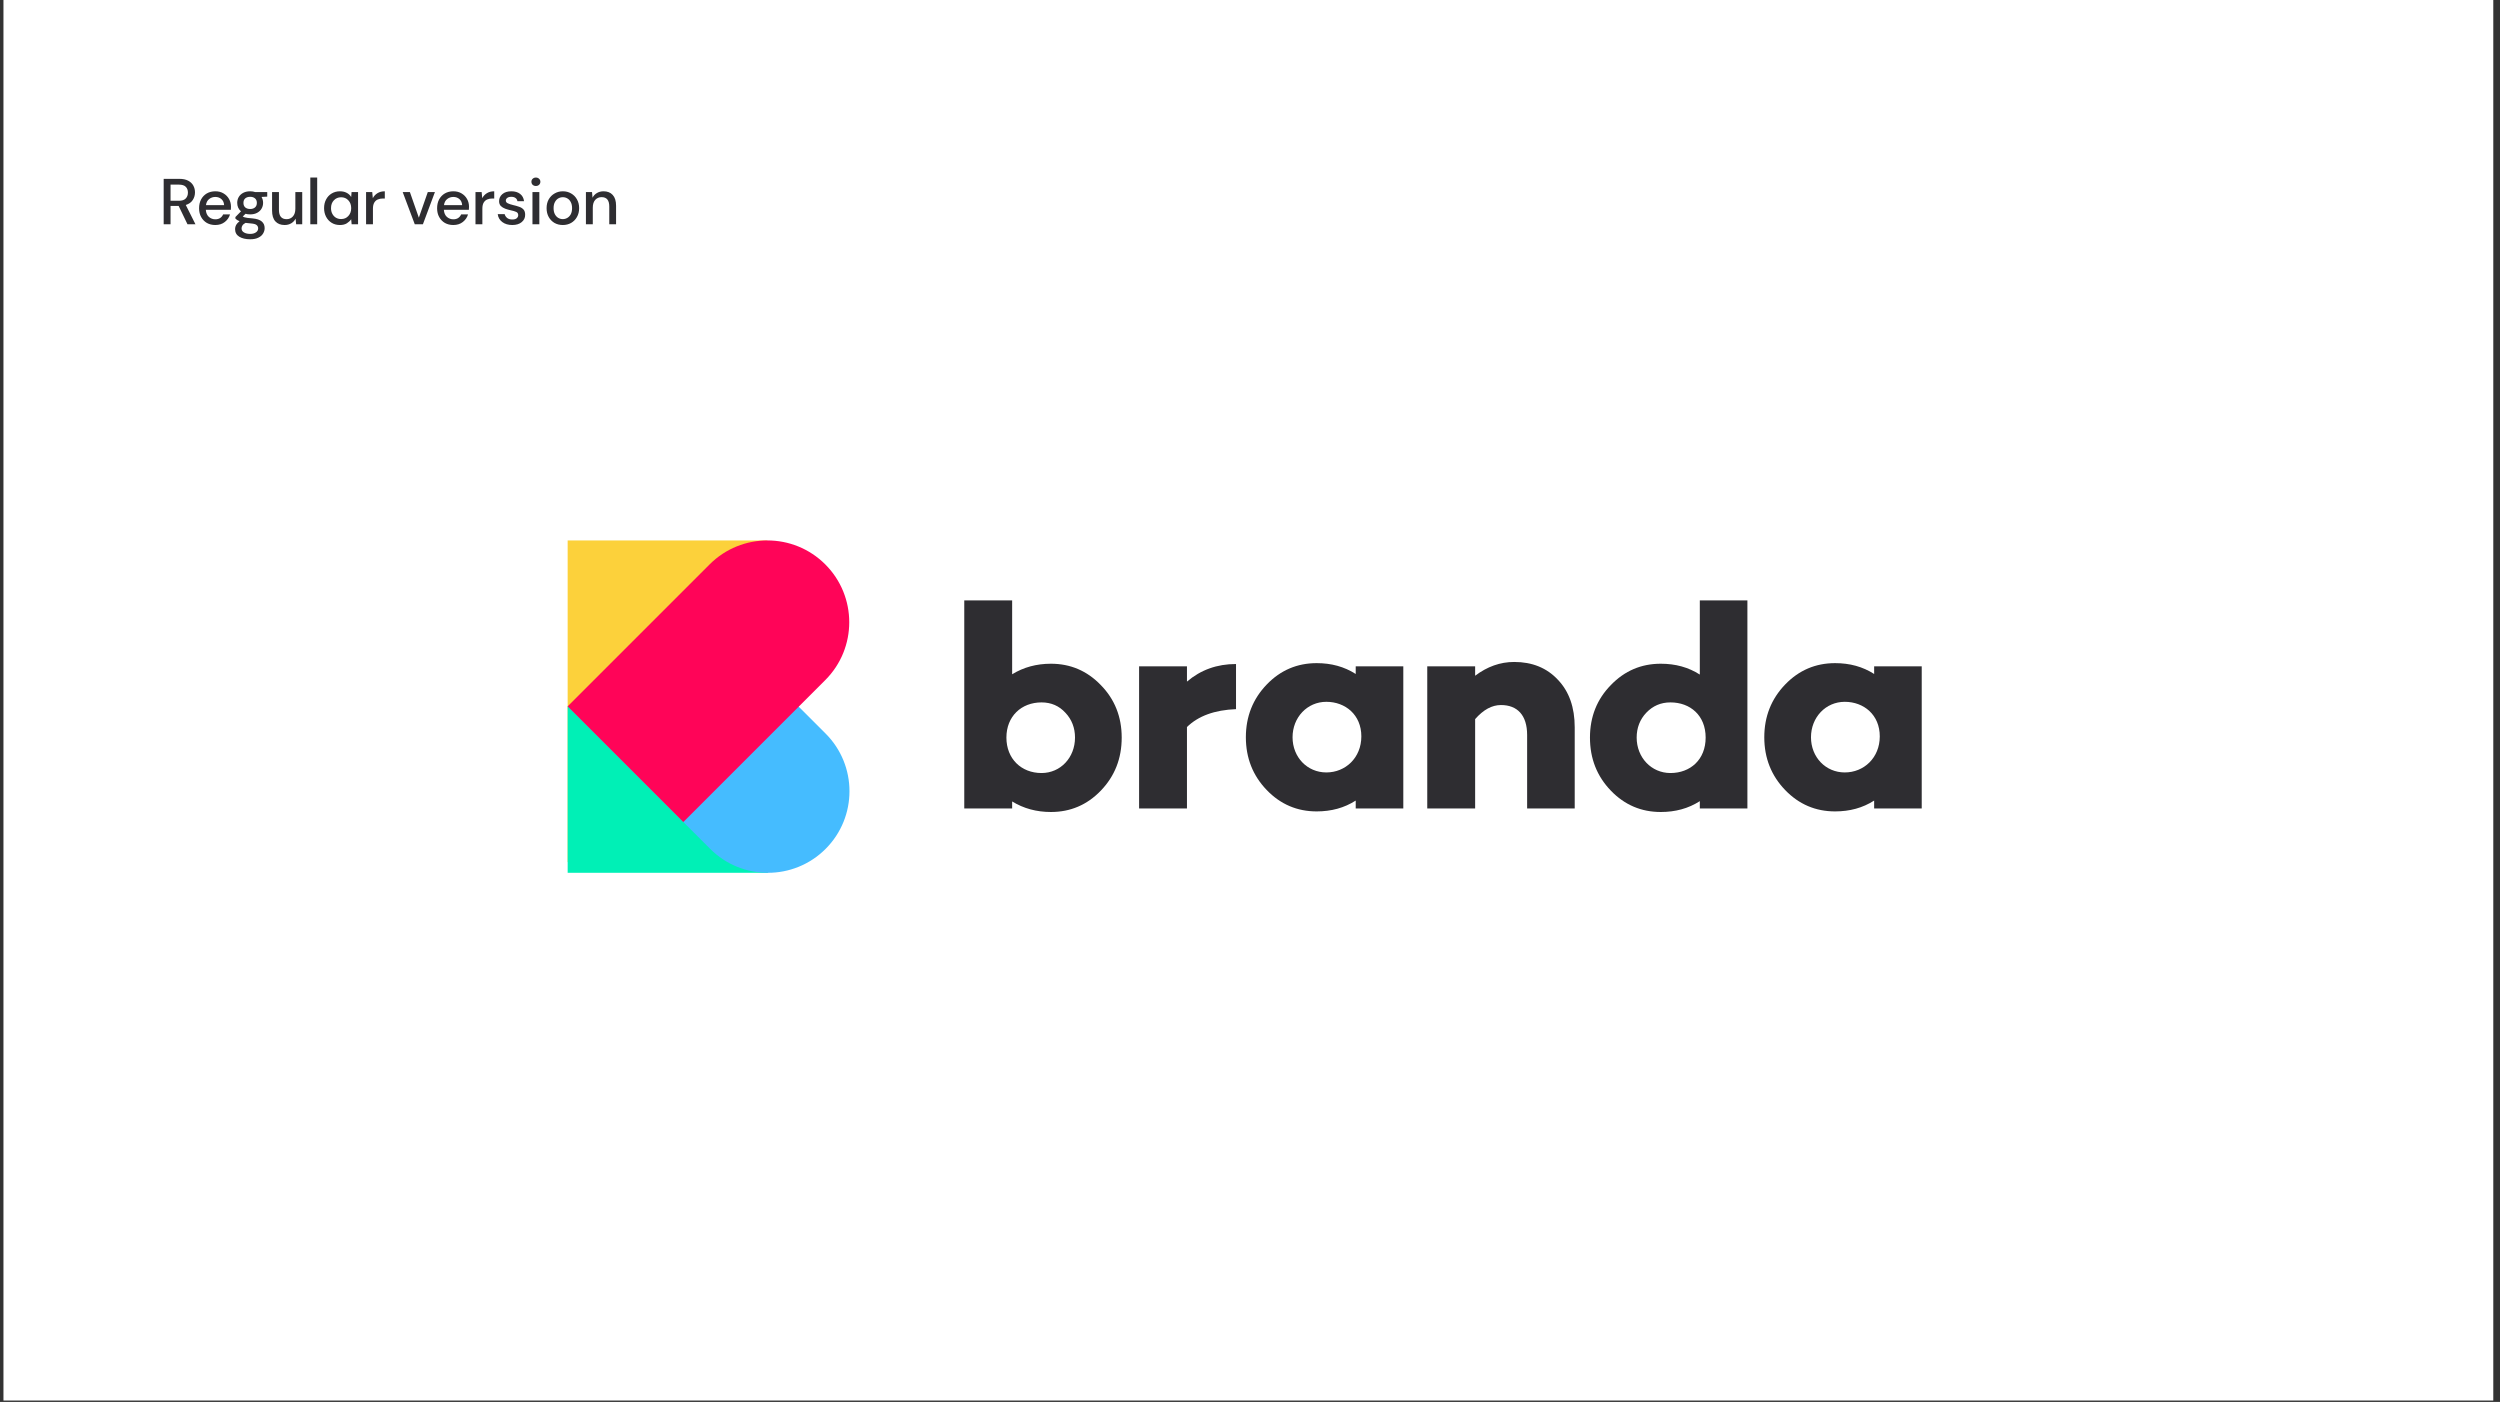
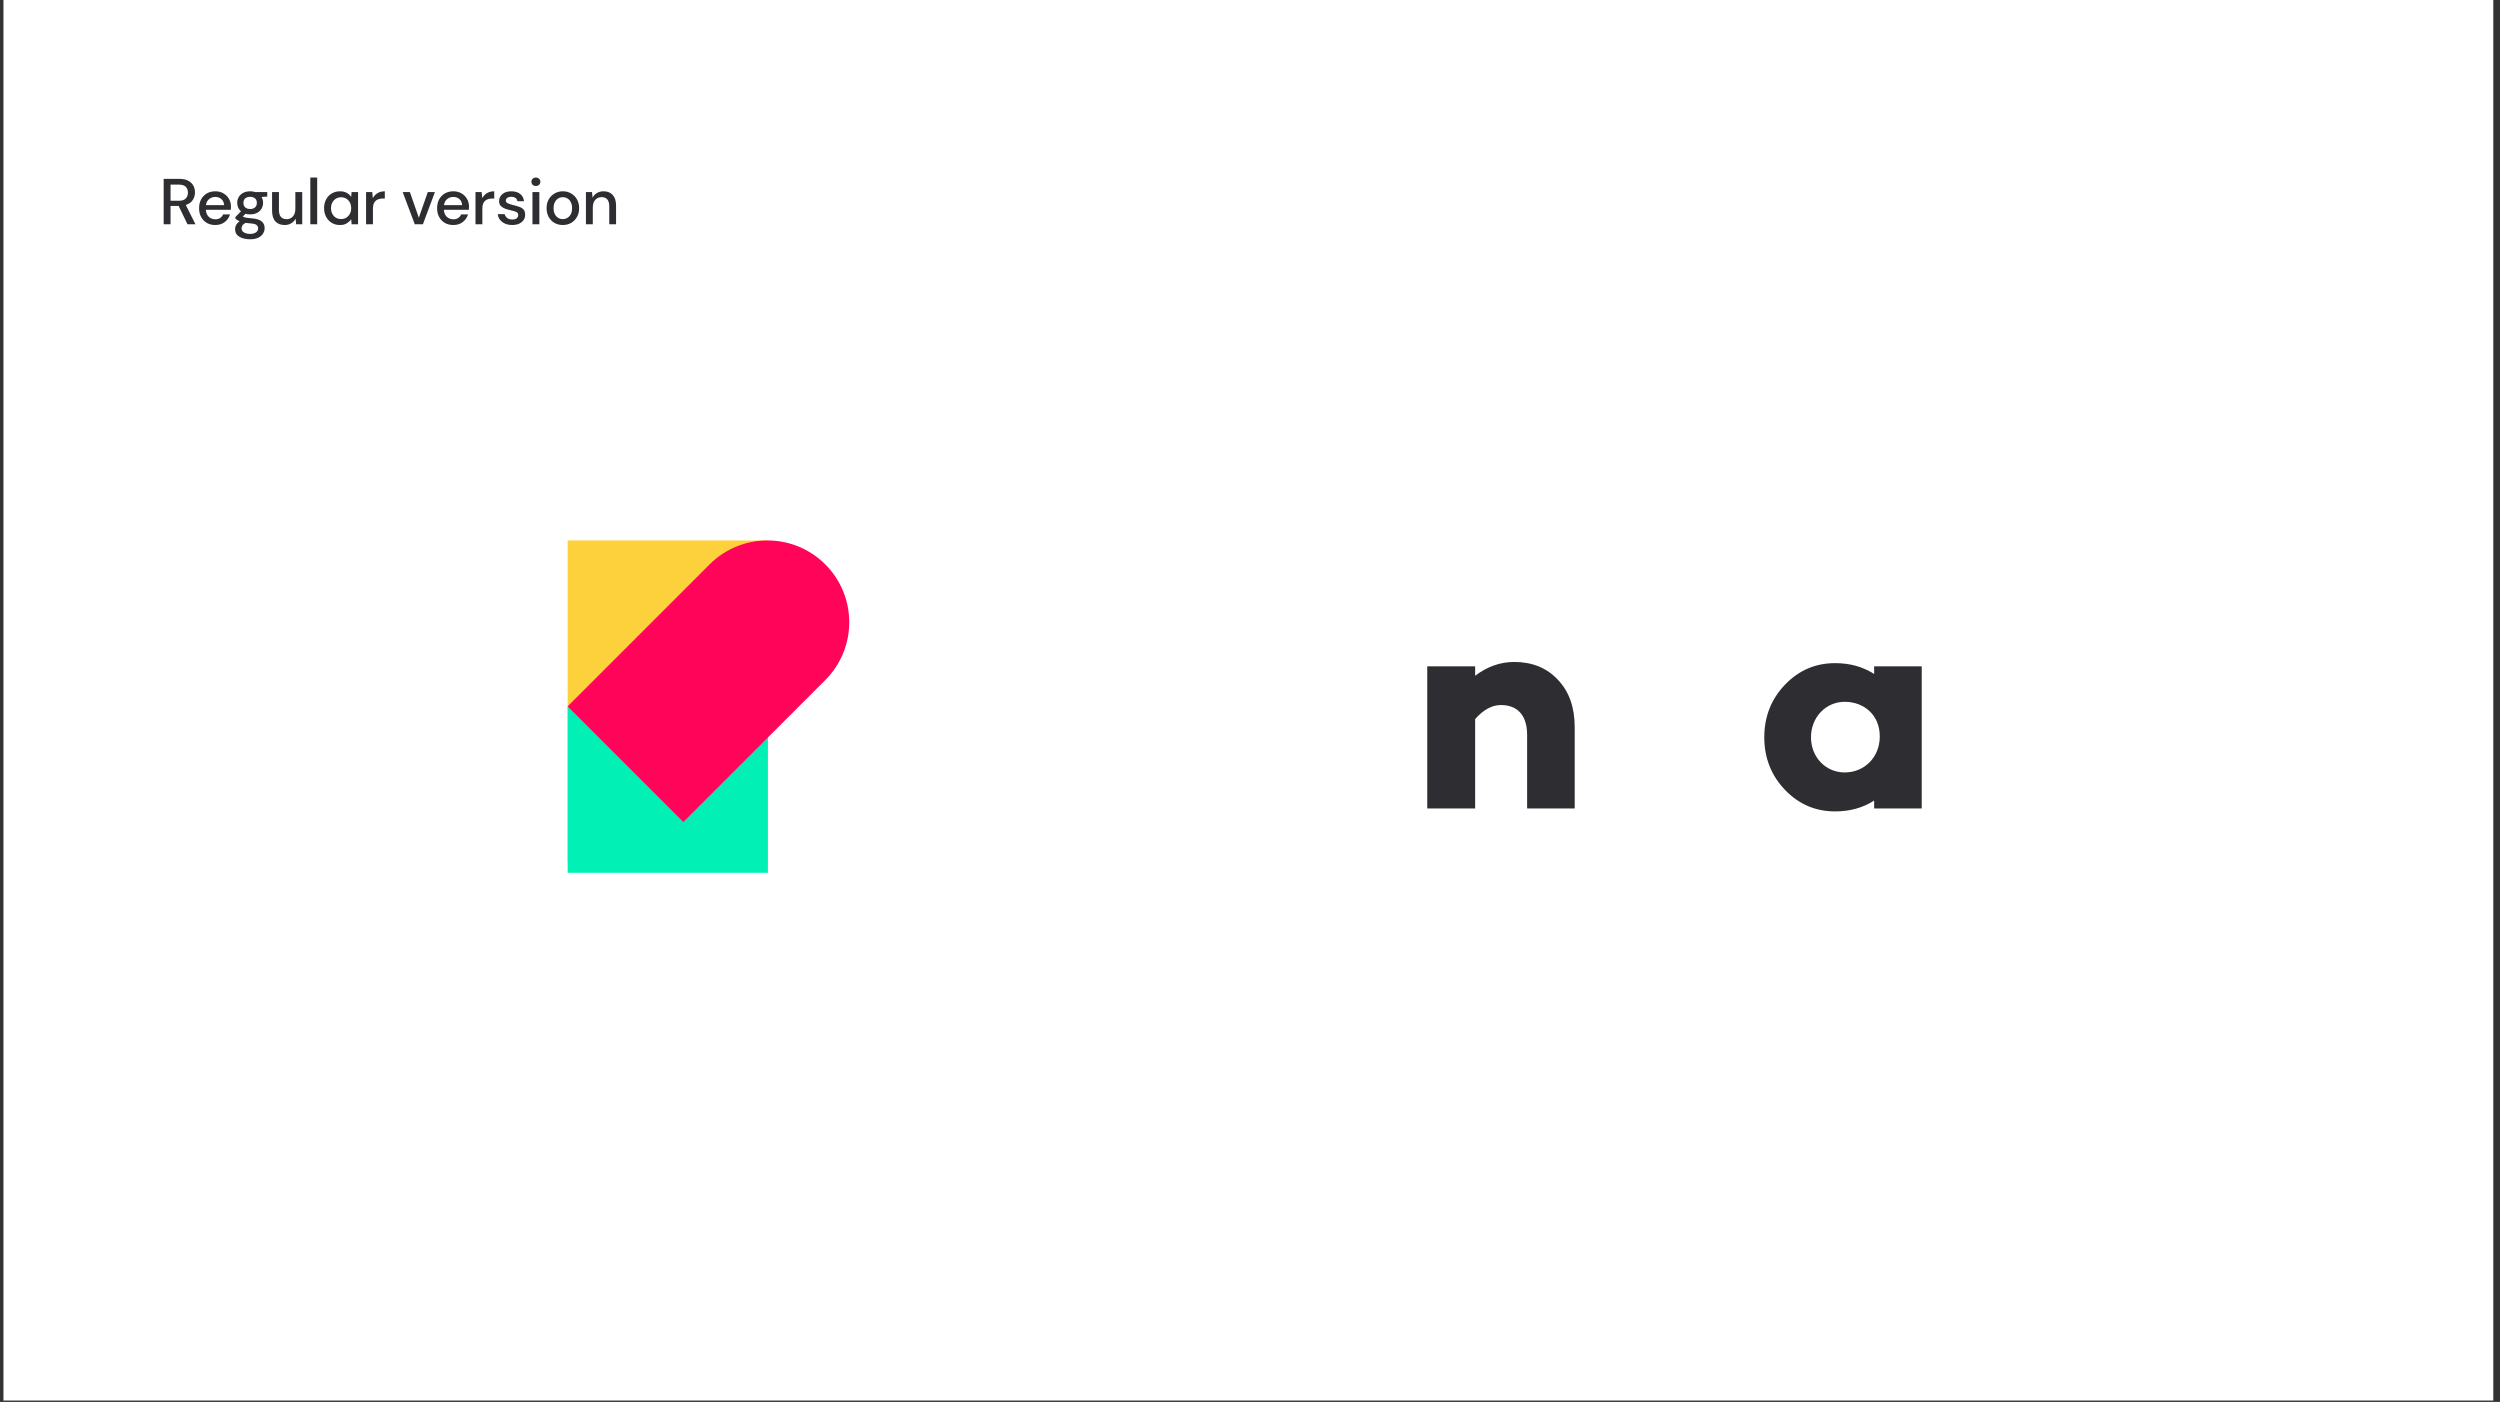
<svg xmlns="http://www.w3.org/2000/svg" width="255" height="143" viewBox="0 0 255 143" fill="none">
  <rect x="0" y="0" width="255" height="143" fill="#333333" stroke="none" />
  <rect width="253.962" height="142.854" transform="translate(0.353)" fill="white" />
  <path d="M16.695 22.872V18.243H18.288C18.654 18.243 18.954 18.304 19.188 18.428C19.426 18.551 19.602 18.719 19.717 18.93C19.832 19.138 19.889 19.369 19.889 19.625C19.889 19.911 19.812 20.172 19.658 20.405C19.508 20.639 19.272 20.806 18.95 20.908L19.935 22.872H19.122L18.222 21.007H17.396V22.872H16.695ZM17.396 20.478H18.249C18.566 20.478 18.798 20.401 18.943 20.247C19.093 20.092 19.168 19.892 19.168 19.645C19.168 19.398 19.095 19.201 18.95 19.056C18.804 18.906 18.569 18.831 18.242 18.831H17.396V20.478ZM21.96 22.951C21.638 22.951 21.352 22.881 21.1 22.74C20.853 22.594 20.659 22.394 20.518 22.138C20.377 21.882 20.306 21.585 20.306 21.245C20.306 20.901 20.375 20.599 20.512 20.339C20.653 20.079 20.847 19.876 21.093 19.731C21.345 19.585 21.636 19.512 21.966 19.512C22.288 19.512 22.568 19.585 22.806 19.731C23.044 19.872 23.23 20.061 23.362 20.299C23.494 20.538 23.56 20.8 23.56 21.086C23.56 21.131 23.558 21.179 23.554 21.232C23.554 21.28 23.552 21.335 23.547 21.397H20.994C21.016 21.715 21.12 21.957 21.305 22.125C21.495 22.288 21.713 22.369 21.96 22.369C22.158 22.369 22.324 22.325 22.456 22.237C22.593 22.145 22.694 22.021 22.76 21.867H23.461C23.373 22.175 23.197 22.433 22.932 22.641C22.672 22.848 22.348 22.951 21.96 22.951ZM21.96 20.088C21.726 20.088 21.519 20.158 21.338 20.299C21.157 20.436 21.047 20.643 21.008 20.921H22.859C22.846 20.665 22.756 20.462 22.588 20.313C22.421 20.163 22.211 20.088 21.96 20.088ZM25.519 21.867C25.347 21.867 25.188 21.847 25.043 21.807L24.758 22.085C24.807 22.116 24.866 22.142 24.937 22.164C25.008 22.186 25.107 22.206 25.235 22.224C25.363 22.242 25.537 22.259 25.757 22.277C26.194 22.317 26.509 22.422 26.703 22.594C26.897 22.762 26.994 22.987 26.994 23.269C26.994 23.463 26.941 23.646 26.835 23.818C26.734 23.994 26.573 24.135 26.352 24.241C26.136 24.351 25.858 24.406 25.519 24.406C25.061 24.406 24.688 24.318 24.401 24.142C24.119 23.97 23.978 23.708 23.978 23.355C23.978 23.218 24.013 23.081 24.084 22.945C24.159 22.812 24.276 22.687 24.434 22.568C24.342 22.528 24.26 22.486 24.19 22.442C24.123 22.394 24.064 22.345 24.011 22.297V22.138L24.58 21.556C24.324 21.335 24.196 21.047 24.196 20.69C24.196 20.474 24.247 20.277 24.348 20.101C24.454 19.92 24.606 19.777 24.805 19.671C25.003 19.565 25.241 19.512 25.519 19.512C25.704 19.512 25.876 19.539 26.035 19.592H27.258V20.055L26.676 20.088C26.782 20.268 26.835 20.469 26.835 20.69C26.835 20.91 26.782 21.108 26.676 21.285C26.575 21.461 26.425 21.602 26.227 21.708C26.033 21.814 25.797 21.867 25.519 21.867ZM25.519 21.318C25.722 21.318 25.885 21.265 26.008 21.159C26.136 21.049 26.2 20.895 26.2 20.696C26.2 20.493 26.136 20.339 26.008 20.233C25.885 20.127 25.722 20.075 25.519 20.075C25.312 20.075 25.144 20.127 25.016 20.233C24.893 20.339 24.831 20.493 24.831 20.696C24.831 20.895 24.893 21.049 25.016 21.159C25.144 21.265 25.312 21.318 25.519 21.318ZM24.639 23.289C24.639 23.478 24.723 23.619 24.891 23.712C25.058 23.809 25.268 23.858 25.519 23.858C25.762 23.858 25.958 23.805 26.108 23.699C26.258 23.597 26.332 23.461 26.332 23.289C26.332 23.161 26.282 23.051 26.18 22.958C26.079 22.87 25.887 22.815 25.605 22.793C25.393 22.779 25.206 22.76 25.043 22.733C24.889 22.817 24.783 22.907 24.725 23.004C24.668 23.101 24.639 23.196 24.639 23.289ZM29.028 22.951C28.631 22.951 28.318 22.828 28.089 22.581C27.864 22.334 27.751 21.966 27.751 21.477V19.592H28.452V21.404C28.452 22.039 28.713 22.356 29.233 22.356C29.493 22.356 29.707 22.264 29.874 22.078C30.042 21.893 30.126 21.629 30.126 21.285V19.592H30.827V22.872H30.205L30.152 22.297C30.051 22.5 29.901 22.66 29.702 22.779C29.508 22.894 29.284 22.951 29.028 22.951ZM31.652 22.872V18.11H32.353V22.872H31.652ZM34.67 22.951C34.352 22.951 34.072 22.877 33.83 22.727C33.587 22.577 33.398 22.372 33.261 22.111C33.124 21.851 33.056 21.556 33.056 21.225C33.056 20.895 33.124 20.601 33.261 20.346C33.398 20.085 33.587 19.883 33.83 19.737C34.077 19.587 34.359 19.512 34.676 19.512C34.937 19.512 35.164 19.563 35.358 19.665C35.556 19.766 35.71 19.909 35.821 20.094L35.86 19.592H36.522V22.872H35.867L35.821 22.363C35.715 22.517 35.569 22.654 35.384 22.773C35.199 22.892 34.961 22.951 34.67 22.951ZM34.795 22.343C35.095 22.343 35.34 22.239 35.529 22.032C35.724 21.825 35.821 21.558 35.821 21.232C35.821 20.901 35.724 20.634 35.529 20.432C35.34 20.224 35.095 20.121 34.795 20.121C34.496 20.121 34.249 20.224 34.055 20.432C33.861 20.634 33.764 20.901 33.764 21.232C33.764 21.448 33.808 21.64 33.896 21.807C33.984 21.975 34.105 22.107 34.26 22.204C34.418 22.297 34.597 22.343 34.795 22.343ZM37.339 22.872V19.592H37.968L38.027 20.213C38.142 19.997 38.3 19.828 38.503 19.704C38.711 19.576 38.96 19.512 39.251 19.512V20.247H39.059C38.865 20.247 38.691 20.279 38.536 20.346C38.386 20.407 38.265 20.515 38.173 20.67C38.084 20.82 38.04 21.029 38.04 21.298V22.872H37.339ZM42.305 22.872L41.075 19.592H41.809L42.722 22.204L43.634 19.592H44.362L43.138 22.872H42.305ZM46.238 22.951C45.916 22.951 45.63 22.881 45.379 22.74C45.132 22.594 44.938 22.394 44.797 22.138C44.655 21.882 44.585 21.585 44.585 21.245C44.585 20.901 44.653 20.599 44.79 20.339C44.931 20.079 45.125 19.876 45.372 19.731C45.623 19.585 45.914 19.512 46.245 19.512C46.567 19.512 46.847 19.585 47.085 19.731C47.323 19.872 47.508 20.061 47.64 20.299C47.773 20.538 47.839 20.8 47.839 21.086C47.839 21.131 47.837 21.179 47.832 21.232C47.832 21.28 47.83 21.335 47.825 21.397H45.273C45.295 21.715 45.398 21.957 45.584 22.125C45.773 22.288 45.991 22.369 46.238 22.369C46.437 22.369 46.602 22.325 46.734 22.237C46.871 22.145 46.972 22.021 47.038 21.867H47.739C47.651 22.175 47.475 22.433 47.211 22.641C46.95 22.848 46.626 22.951 46.238 22.951ZM46.238 20.088C46.005 20.088 45.797 20.158 45.617 20.299C45.436 20.436 45.326 20.643 45.286 20.921H47.138C47.124 20.665 47.034 20.462 46.867 20.313C46.699 20.163 46.49 20.088 46.238 20.088ZM48.5 22.872V19.592H49.128L49.188 20.213C49.302 19.997 49.461 19.828 49.664 19.704C49.871 19.576 50.12 19.512 50.411 19.512V20.247H50.219C50.026 20.247 49.851 20.279 49.697 20.346C49.547 20.407 49.426 20.515 49.333 20.67C49.245 20.82 49.201 21.029 49.201 21.298V22.872H48.5ZM52.256 22.951C51.841 22.951 51.5 22.85 51.231 22.647C50.962 22.444 50.807 22.175 50.768 21.84H51.475C51.511 21.99 51.594 22.12 51.727 22.231C51.859 22.336 52.033 22.389 52.249 22.389C52.461 22.389 52.615 22.345 52.712 22.257C52.809 22.169 52.858 22.067 52.858 21.953C52.858 21.785 52.789 21.673 52.653 21.616C52.52 21.554 52.335 21.499 52.097 21.45C51.912 21.41 51.727 21.358 51.541 21.291C51.361 21.225 51.209 21.133 51.085 21.014C50.966 20.89 50.907 20.725 50.907 20.518C50.907 20.231 51.017 19.993 51.237 19.803C51.458 19.609 51.766 19.512 52.163 19.512C52.529 19.512 52.825 19.601 53.049 19.777C53.279 19.953 53.413 20.202 53.453 20.524H52.778C52.756 20.383 52.69 20.273 52.58 20.194C52.474 20.114 52.331 20.075 52.15 20.075C51.974 20.075 51.837 20.112 51.74 20.187C51.643 20.258 51.594 20.35 51.594 20.465C51.594 20.579 51.66 20.67 51.793 20.736C51.929 20.802 52.108 20.861 52.328 20.914C52.549 20.963 52.752 21.02 52.937 21.086C53.127 21.148 53.279 21.241 53.393 21.364C53.508 21.488 53.565 21.668 53.565 21.907C53.57 22.206 53.453 22.455 53.215 22.654C52.981 22.852 52.661 22.951 52.256 22.951ZM54.661 18.97C54.529 18.97 54.419 18.93 54.331 18.851C54.247 18.767 54.205 18.664 54.205 18.54C54.205 18.417 54.247 18.315 54.331 18.236C54.419 18.152 54.529 18.11 54.661 18.11C54.794 18.11 54.901 18.152 54.985 18.236C55.074 18.315 55.118 18.417 55.118 18.54C55.118 18.664 55.074 18.767 54.985 18.851C54.901 18.93 54.794 18.97 54.661 18.97ZM54.311 22.872V19.592H55.012V22.872H54.311ZM57.405 22.951C57.092 22.951 56.81 22.881 56.559 22.74C56.312 22.594 56.116 22.394 55.97 22.138C55.825 21.878 55.752 21.576 55.752 21.232C55.752 20.888 55.825 20.588 55.97 20.332C56.12 20.072 56.321 19.872 56.572 19.731C56.823 19.585 57.103 19.512 57.412 19.512C57.725 19.512 58.005 19.585 58.252 19.731C58.503 19.872 58.702 20.072 58.847 20.332C58.997 20.588 59.072 20.888 59.072 21.232C59.072 21.576 58.997 21.878 58.847 22.138C58.702 22.394 58.503 22.594 58.252 22.74C58.001 22.881 57.718 22.951 57.405 22.951ZM57.405 22.35C57.573 22.35 57.727 22.308 57.868 22.224C58.014 22.14 58.131 22.017 58.219 21.854C58.307 21.686 58.351 21.479 58.351 21.232C58.351 20.985 58.307 20.78 58.219 20.617C58.135 20.449 58.02 20.324 57.875 20.24C57.734 20.156 57.58 20.114 57.412 20.114C57.245 20.114 57.088 20.156 56.943 20.24C56.801 20.324 56.687 20.449 56.599 20.617C56.51 20.78 56.466 20.985 56.466 21.232C56.466 21.479 56.51 21.686 56.599 21.854C56.687 22.017 56.801 22.14 56.943 22.224C57.084 22.308 57.238 22.35 57.405 22.35ZM59.764 22.872V19.592H60.386L60.439 20.167C60.54 19.964 60.688 19.806 60.882 19.691C61.08 19.572 61.307 19.512 61.563 19.512C61.96 19.512 62.271 19.636 62.495 19.883C62.725 20.13 62.839 20.498 62.839 20.987V22.872H62.145V21.06C62.145 20.425 61.885 20.108 61.364 20.108C61.104 20.108 60.888 20.2 60.716 20.385C60.549 20.57 60.465 20.835 60.465 21.179V22.872H59.764Z" fill="#2E2D31" />
-   <path fill-rule="evenodd" clip-rule="evenodd" d="M107.194 67.7C105.726 67.7 104.407 68.058 103.239 68.776V61.244H98.355V82.465H103.239V81.748C104.407 82.465 105.726 82.824 107.194 82.824C109.171 82.824 110.879 82.107 112.287 80.642C113.695 79.177 114.414 77.384 114.414 75.232C114.414 73.11 113.695 71.317 112.287 69.882C110.879 68.417 109.171 67.7 107.194 67.7ZM106.235 78.849C104.177 78.849 102.654 77.401 102.654 75.232C102.654 73.063 104.181 71.645 106.235 71.645C107.224 71.645 108.033 72.004 108.662 72.691C109.321 73.379 109.651 74.246 109.651 75.232C109.651 77.265 108.183 78.849 106.235 78.849Z" fill="#2E2D31" />
-   <path d="M126.074 67.73C124.126 67.73 122.478 68.328 121.07 69.523V67.969H116.187V82.465H121.07V74.156C122.239 73.02 123.887 72.422 126.074 72.333V67.73Z" fill="#2E2D31" />
-   <path fill-rule="evenodd" clip-rule="evenodd" d="M138.283 67.969H143.137V82.465H138.283V81.658C137.114 82.406 135.796 82.764 134.298 82.764C132.321 82.764 130.613 82.047 129.205 80.582C127.797 79.118 127.078 77.324 127.078 75.202C127.078 73.08 127.797 71.287 129.205 69.822C130.613 68.357 132.321 67.64 134.298 67.64C135.796 67.64 137.114 67.999 138.283 68.746V67.969ZM131.841 75.202C131.841 77.235 133.339 78.789 135.287 78.789C137.229 78.789 138.857 77.305 138.857 75.108C138.857 72.911 137.228 71.585 135.287 71.585C133.339 71.585 131.841 73.17 131.841 75.202Z" fill="#2E2D31" />
  <path d="M154.449 67.52C153.011 67.52 151.692 67.999 150.464 68.925V67.969H145.58V82.465H150.464V73.349C151.303 72.392 152.172 71.914 153.101 71.914C154.778 71.914 155.767 72.96 155.767 74.963V82.465H160.621V74.186C160.621 72.153 160.051 70.539 158.913 69.344C157.774 68.118 156.276 67.52 154.449 67.52Z" fill="#2E2D31" />
-   <path fill-rule="evenodd" clip-rule="evenodd" d="M173.381 61.244H178.235V82.465H173.381V81.718C172.213 82.465 170.895 82.824 169.396 82.824C167.419 82.824 165.711 82.107 164.303 80.642C162.895 79.177 162.176 77.384 162.176 75.232C162.176 73.11 162.895 71.317 164.303 69.882C165.711 68.417 167.419 67.7 169.396 67.7C170.895 67.7 172.213 68.058 173.381 68.806V61.244ZM166.94 75.232C166.94 77.265 168.438 78.849 170.385 78.849C172.411 78.849 173.976 77.486 173.976 75.232C173.976 72.978 172.409 71.645 170.385 71.645C169.396 71.645 168.588 72.004 167.928 72.691C167.269 73.379 166.94 74.246 166.94 75.232Z" fill="#2E2D31" />
  <path fill-rule="evenodd" clip-rule="evenodd" d="M191.163 67.969H196.016V82.466H191.163V81.658C189.994 82.406 188.676 82.764 187.178 82.764C185.2 82.764 183.493 82.047 182.084 80.582C180.676 79.118 179.957 77.324 179.957 75.202C179.957 73.08 180.676 71.287 182.084 69.822C183.493 68.357 185.2 67.64 187.178 67.64C188.676 67.64 189.994 67.999 191.163 68.746V67.969ZM184.721 75.202C184.721 77.235 186.219 78.789 188.166 78.789C190.109 78.789 191.737 77.305 191.737 75.108C191.737 72.911 190.108 71.585 188.166 71.585C186.219 71.585 184.721 73.17 184.721 75.202Z" fill="#2E2D31" />
  <path d="M57.901 87.934H78.28V55.126H57.901V87.934Z" fill="#FCD13B" />
  <path d="M57.901 89.025H78.325V72.048H57.901V89.025Z" fill="#00F0B6" />
-   <path d="M72.442 86.589C75.691 89.839 80.96 89.839 84.209 86.589C87.459 83.34 87.459 78.071 84.209 74.821L69.767 60.379L57.999 72.147L72.442 86.589Z" fill="#45BCFF" />
  <path d="M84.179 69.367C87.437 66.109 87.437 60.827 84.179 57.569C80.921 54.31 75.639 54.31 72.381 57.569L57.901 72.048L69.699 83.847L84.179 69.367Z" fill="#FF0458" />
</svg>